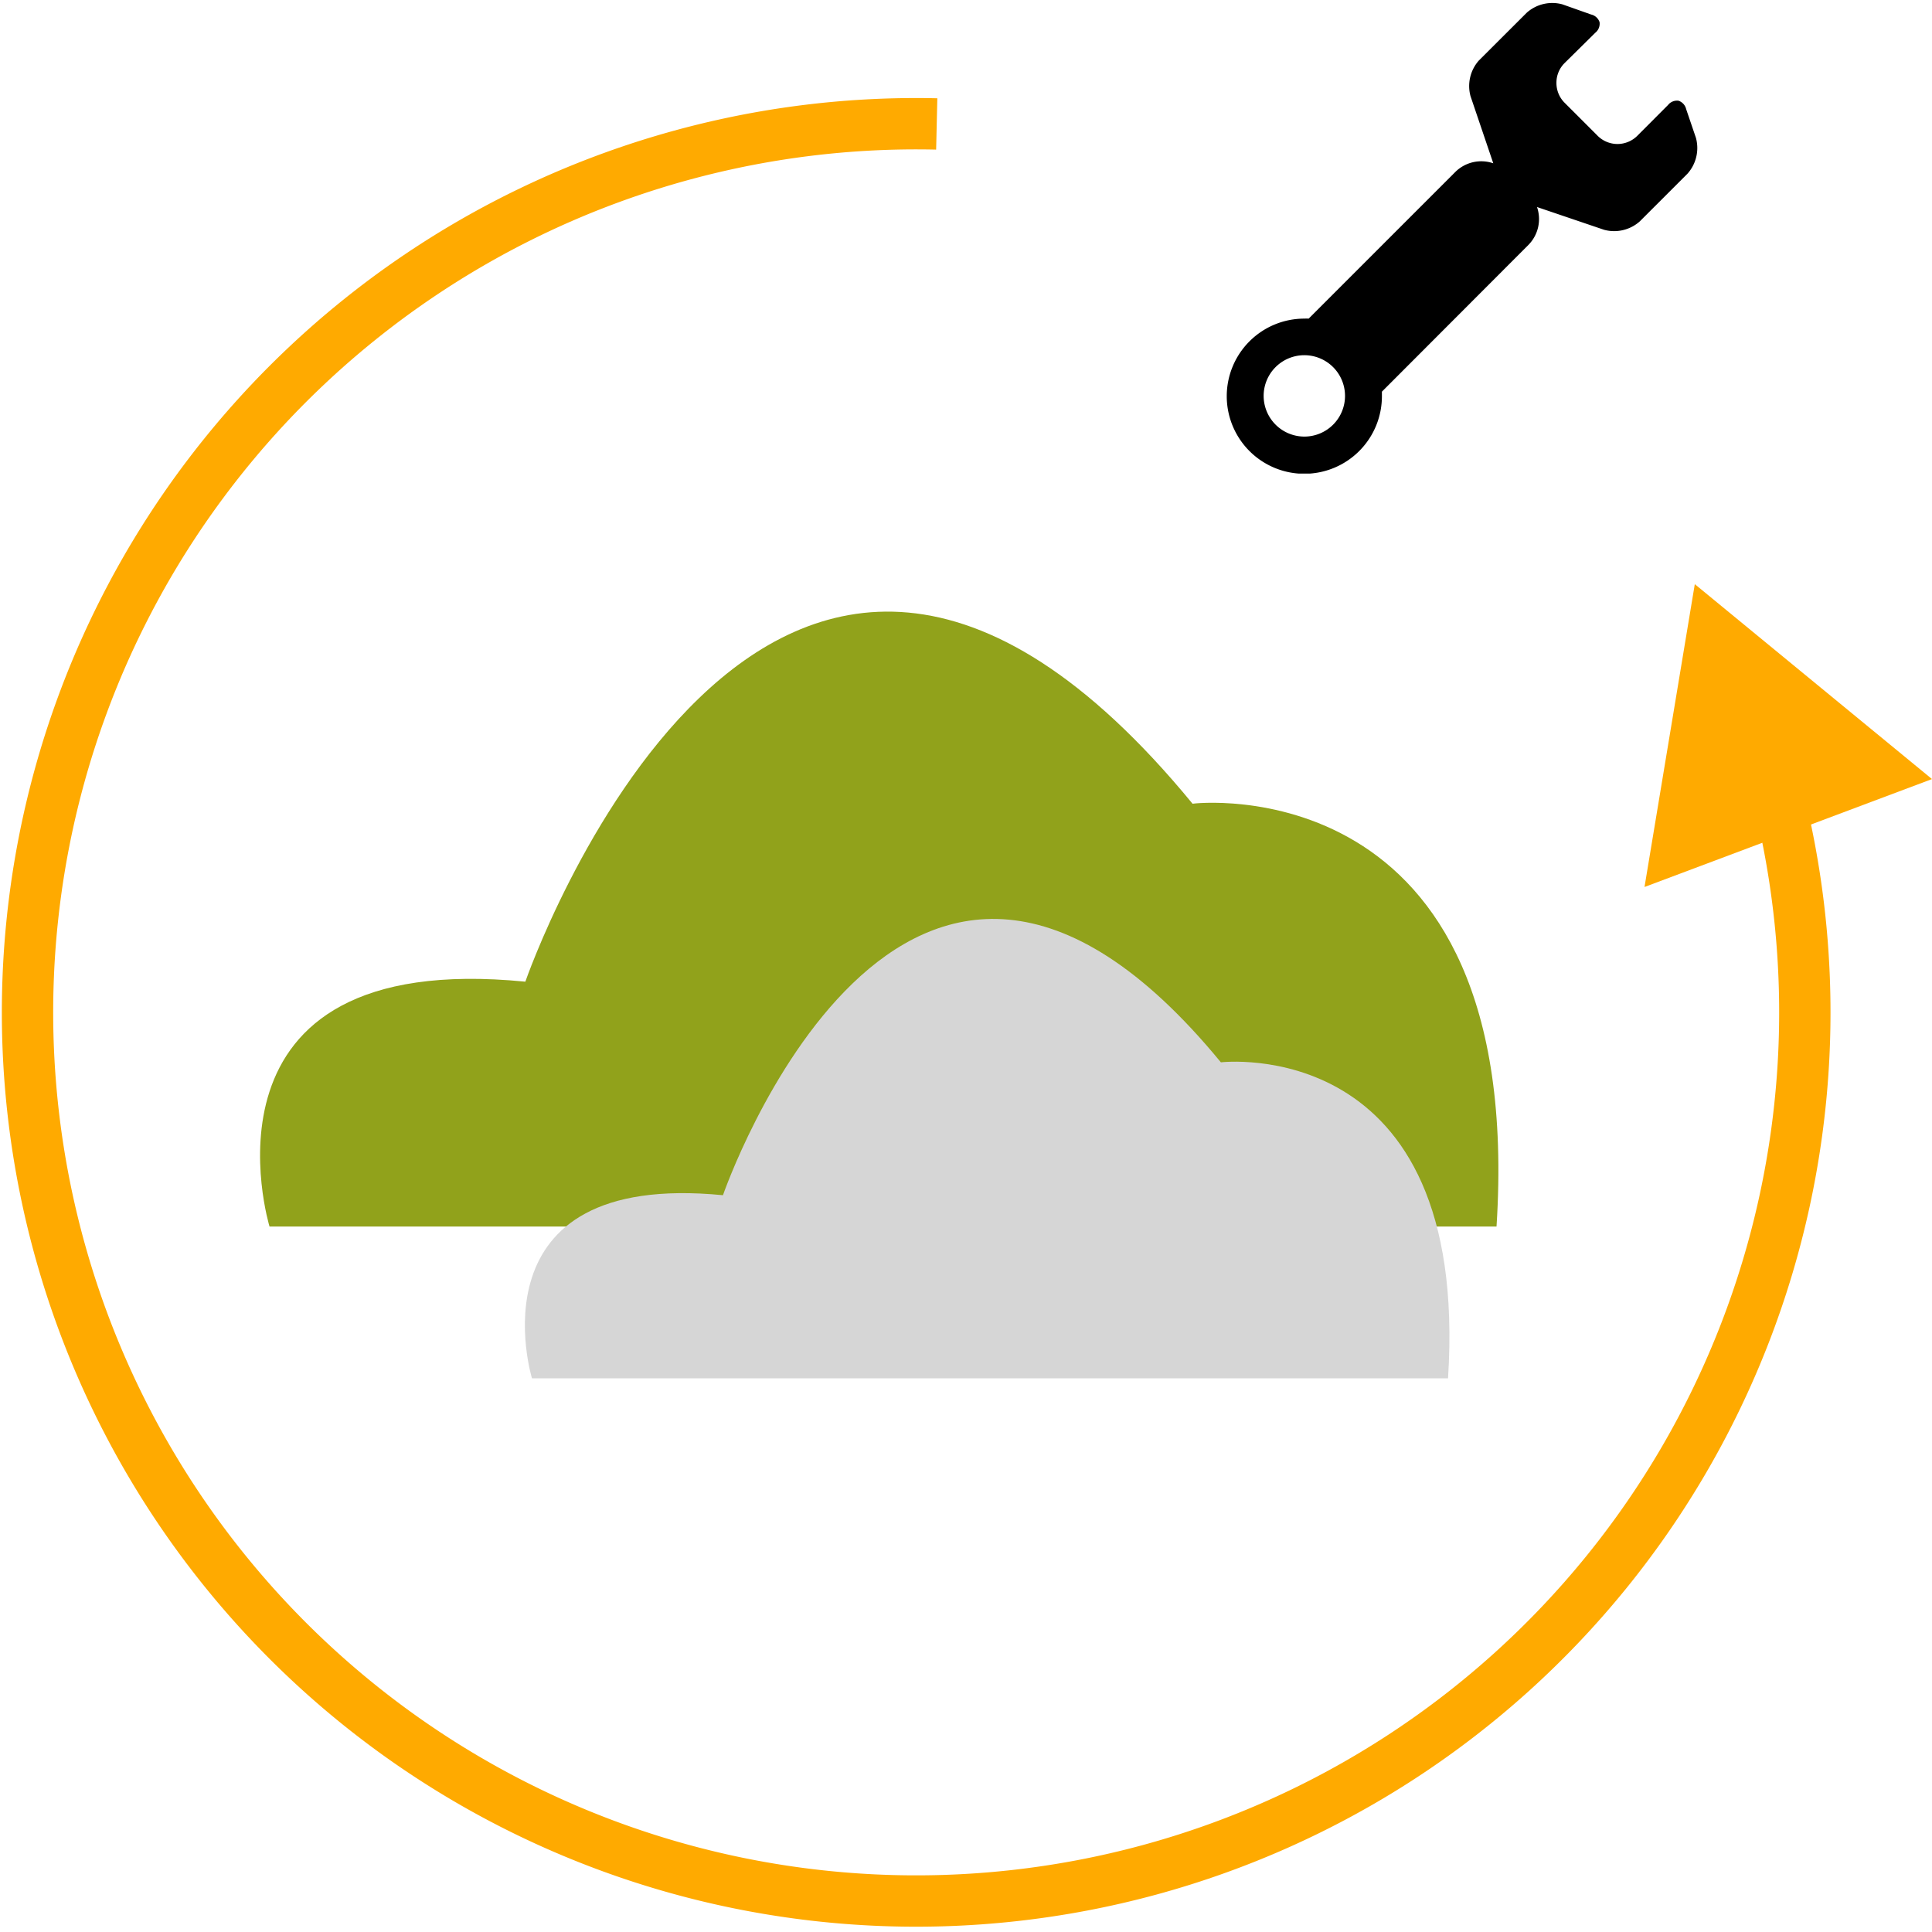
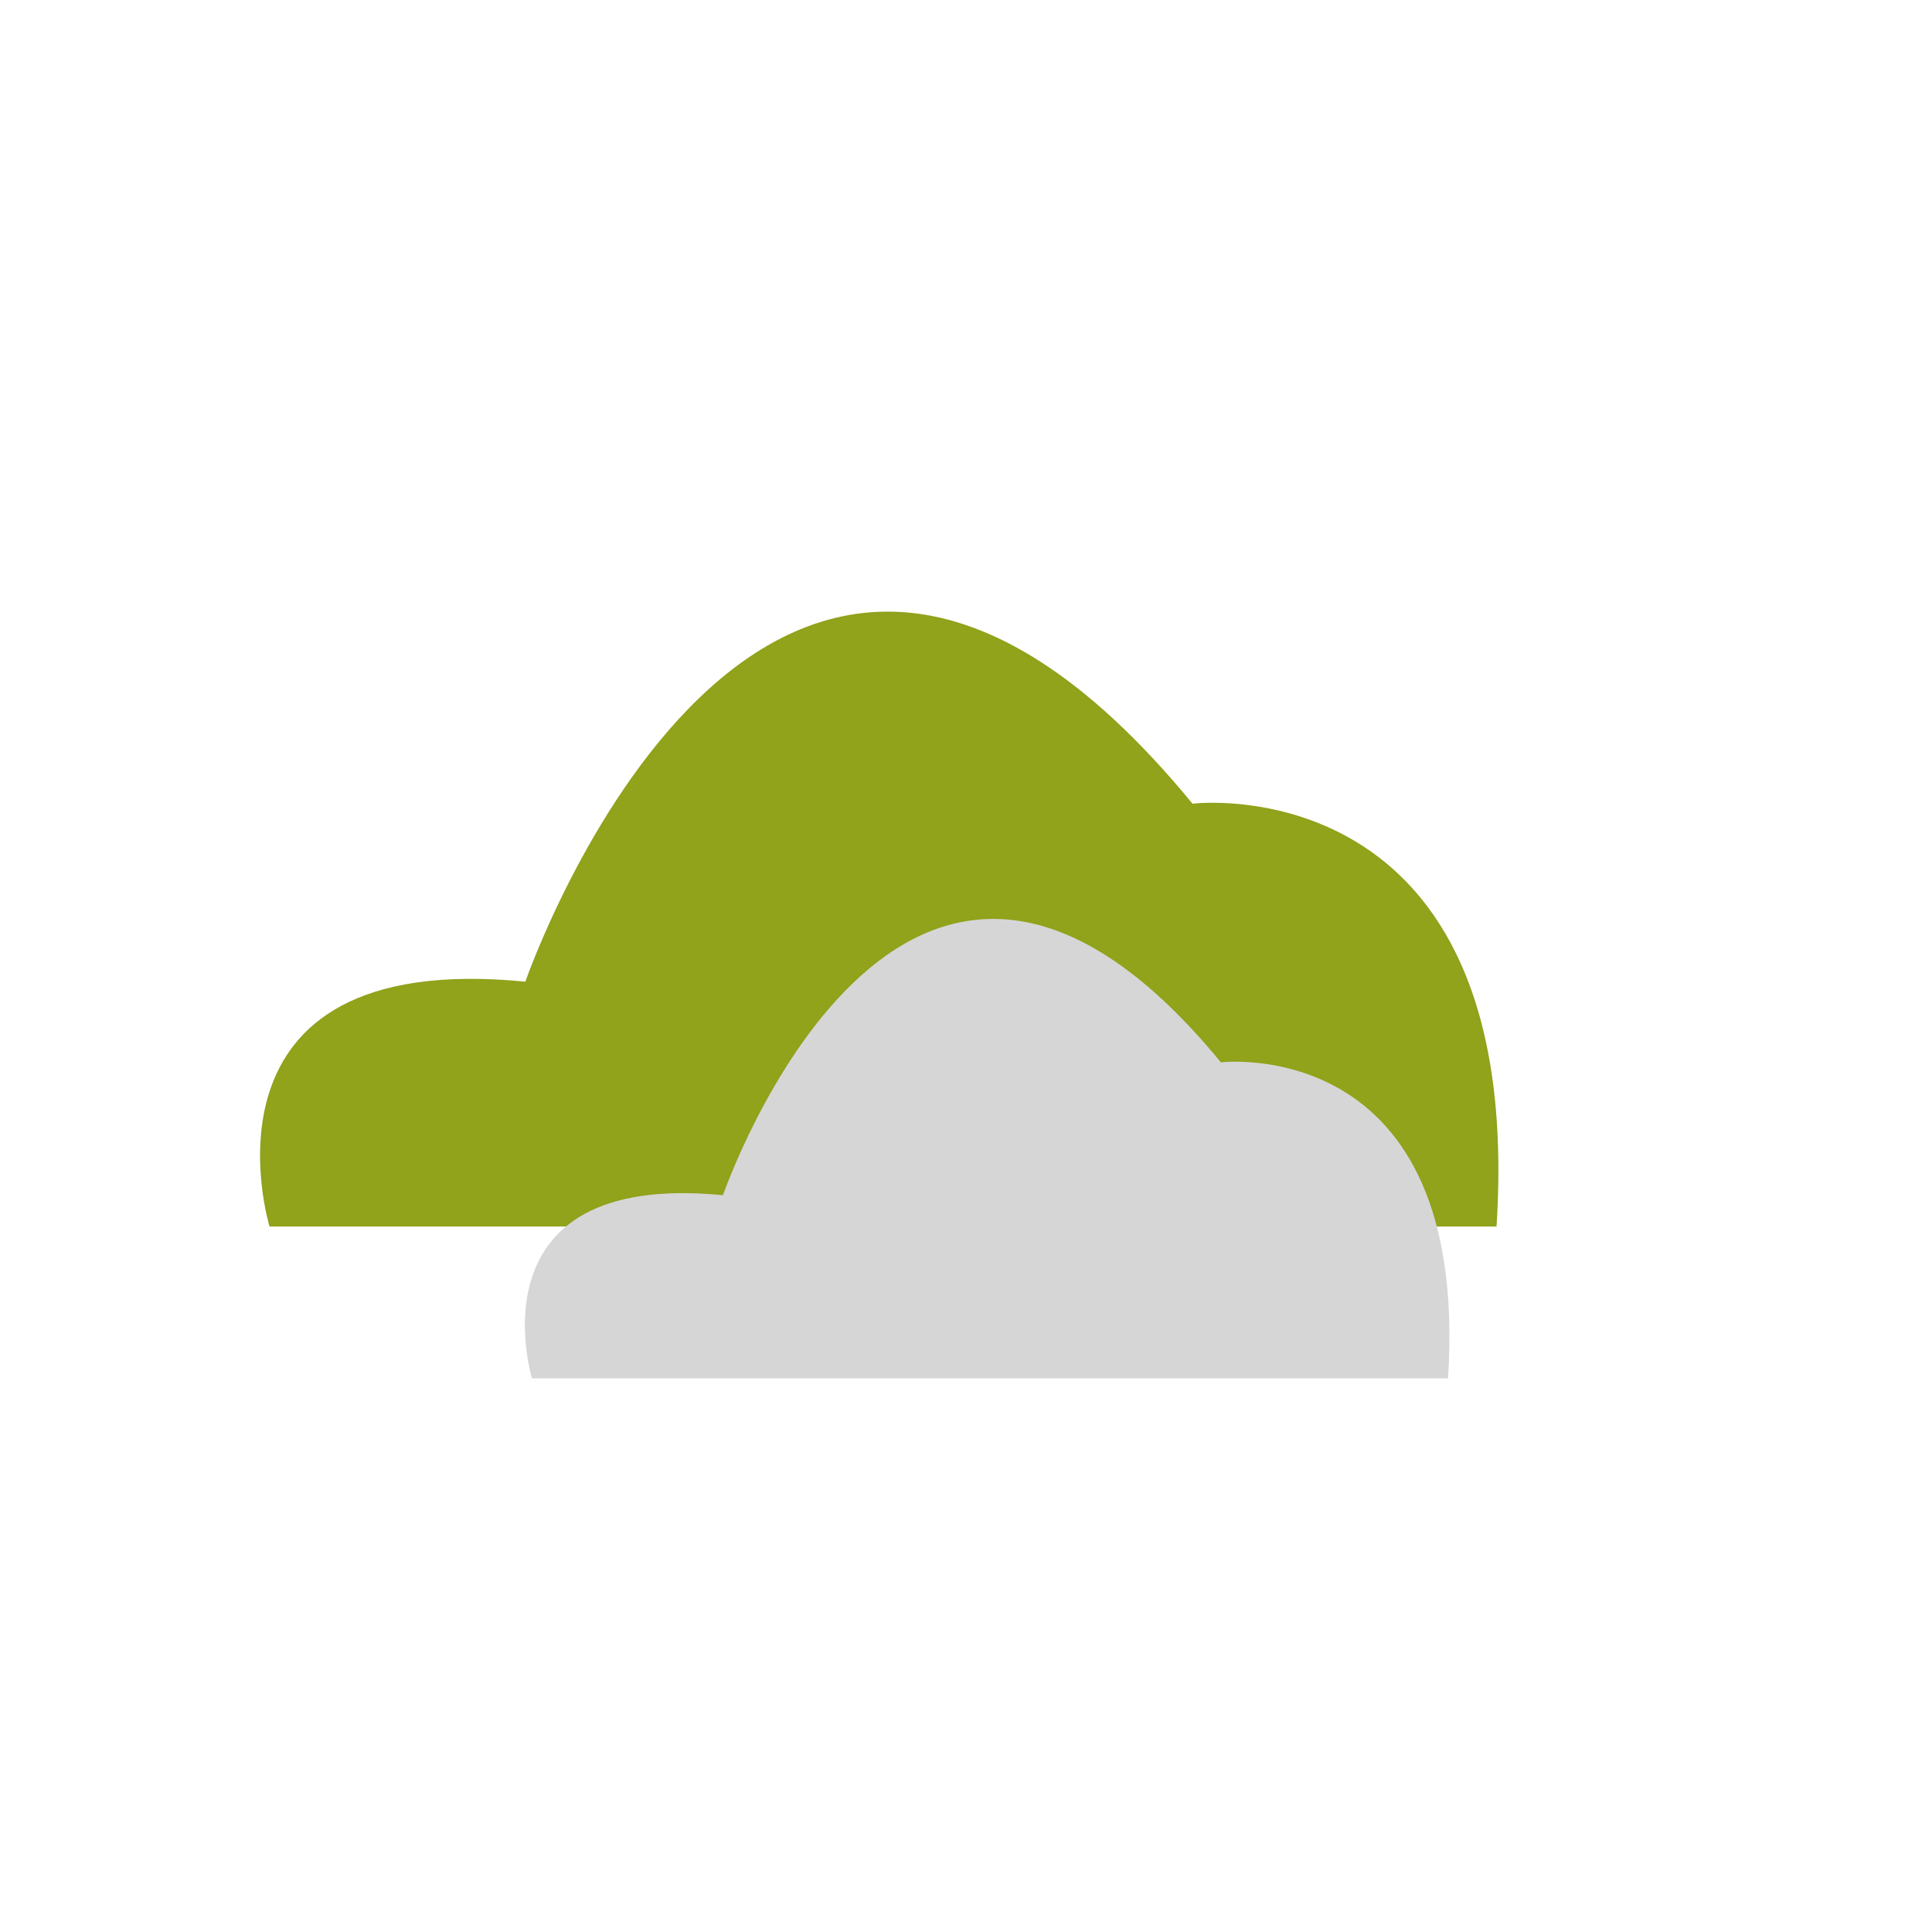
<svg xmlns="http://www.w3.org/2000/svg" xmlns:xlink="http://www.w3.org/1999/xlink" id="Calque_1" data-name="Calque 1" viewBox="0 0 236.69 235.98" width="100" height="100">
  <defs>
    <style>.cls-1,.cls-3{fill:none;}.cls-1{stroke:#fa0;stroke-miterlimit:10;stroke-width:6.29px;}.cls-2{fill:#fa0;}.cls-4{fill:#91a21b;}.cls-5{fill:#d6d6d6;}</style>
    <symbol id="Outils" data-name="Outils" viewBox="0 0 62 62">
-       <path d="M51.78,41.56h0c-.2,0-.38,0-.57,0L31.89,22.27a4.85,4.85,0,0,0-5-1.14l3-8.84a5.08,5.08,0,0,0-1.1-4.69L22.48,1.29A5.08,5.08,0,0,0,17.79.19L14,1.48a1.54,1.54,0,0,0-1.11,1,1.51,1.51,0,0,0,.56,1.39l4.06,4.05a3.7,3.7,0,0,1,0,5.22l-4.36,4.36a3.68,3.68,0,0,1-2.6,1.07A3.64,3.64,0,0,1,7.93,17.5l-4-4.05a1.52,1.52,0,0,0-1.4-.56,1.54,1.54,0,0,0-1,1.11L.19,17.79a5.06,5.06,0,0,0,1.1,4.69L7.6,28.8a5.08,5.08,0,0,0,4.68,1.09l8.85-3a4.85,4.85,0,0,0,1.14,5L41.59,51.21a5.44,5.44,0,0,0,0,.57A10.22,10.22,0,1,0,51.78,41.56Zm0,15.58a5.36,5.36,0,1,1,5.35-5.36A5.37,5.37,0,0,1,51.78,57.14Z" />
-     </symbol>
+       </symbol>
  </defs>
  <title>donnees-emissions</title>
-   <path class="cls-1" d="M402.46,395.71a108.87,108.87,0,1,1-102.87-81.53" transform="translate(-184.83 -299.35)" />
-   <polygon class="cls-2" points="201.47 108.31 207.63 71.21 236.69 95.09 201.47 108.31" />
  <polyline class="cls-3" points="148.3 46.96 165.01 25.72 181.72 42.09 203.84 2.27 213.47 21.5" />
  <path class="cls-4" d="M368.17,449.26H217.85s-10.44-34.13,31.34-30c0,0,29.52-85.38,81.74-21.8C330.93,397.42,371.8,392.58,368.17,449.26Z" transform="translate(-184.83 -299.35)" />
  <path class="cls-5" d="M362.23,467.85H250s-7.8-25.48,23.4-22.43c0,0,22-63.74,61-16.28C334.43,429.14,364.94,425.53,362.23,467.85Z" transform="translate(-184.83 -299.35)" />
  <use width="62" height="62" transform="translate(207.95 0) rotate(90) scale(0.93)" xlink:href="#Outils" />
</svg>